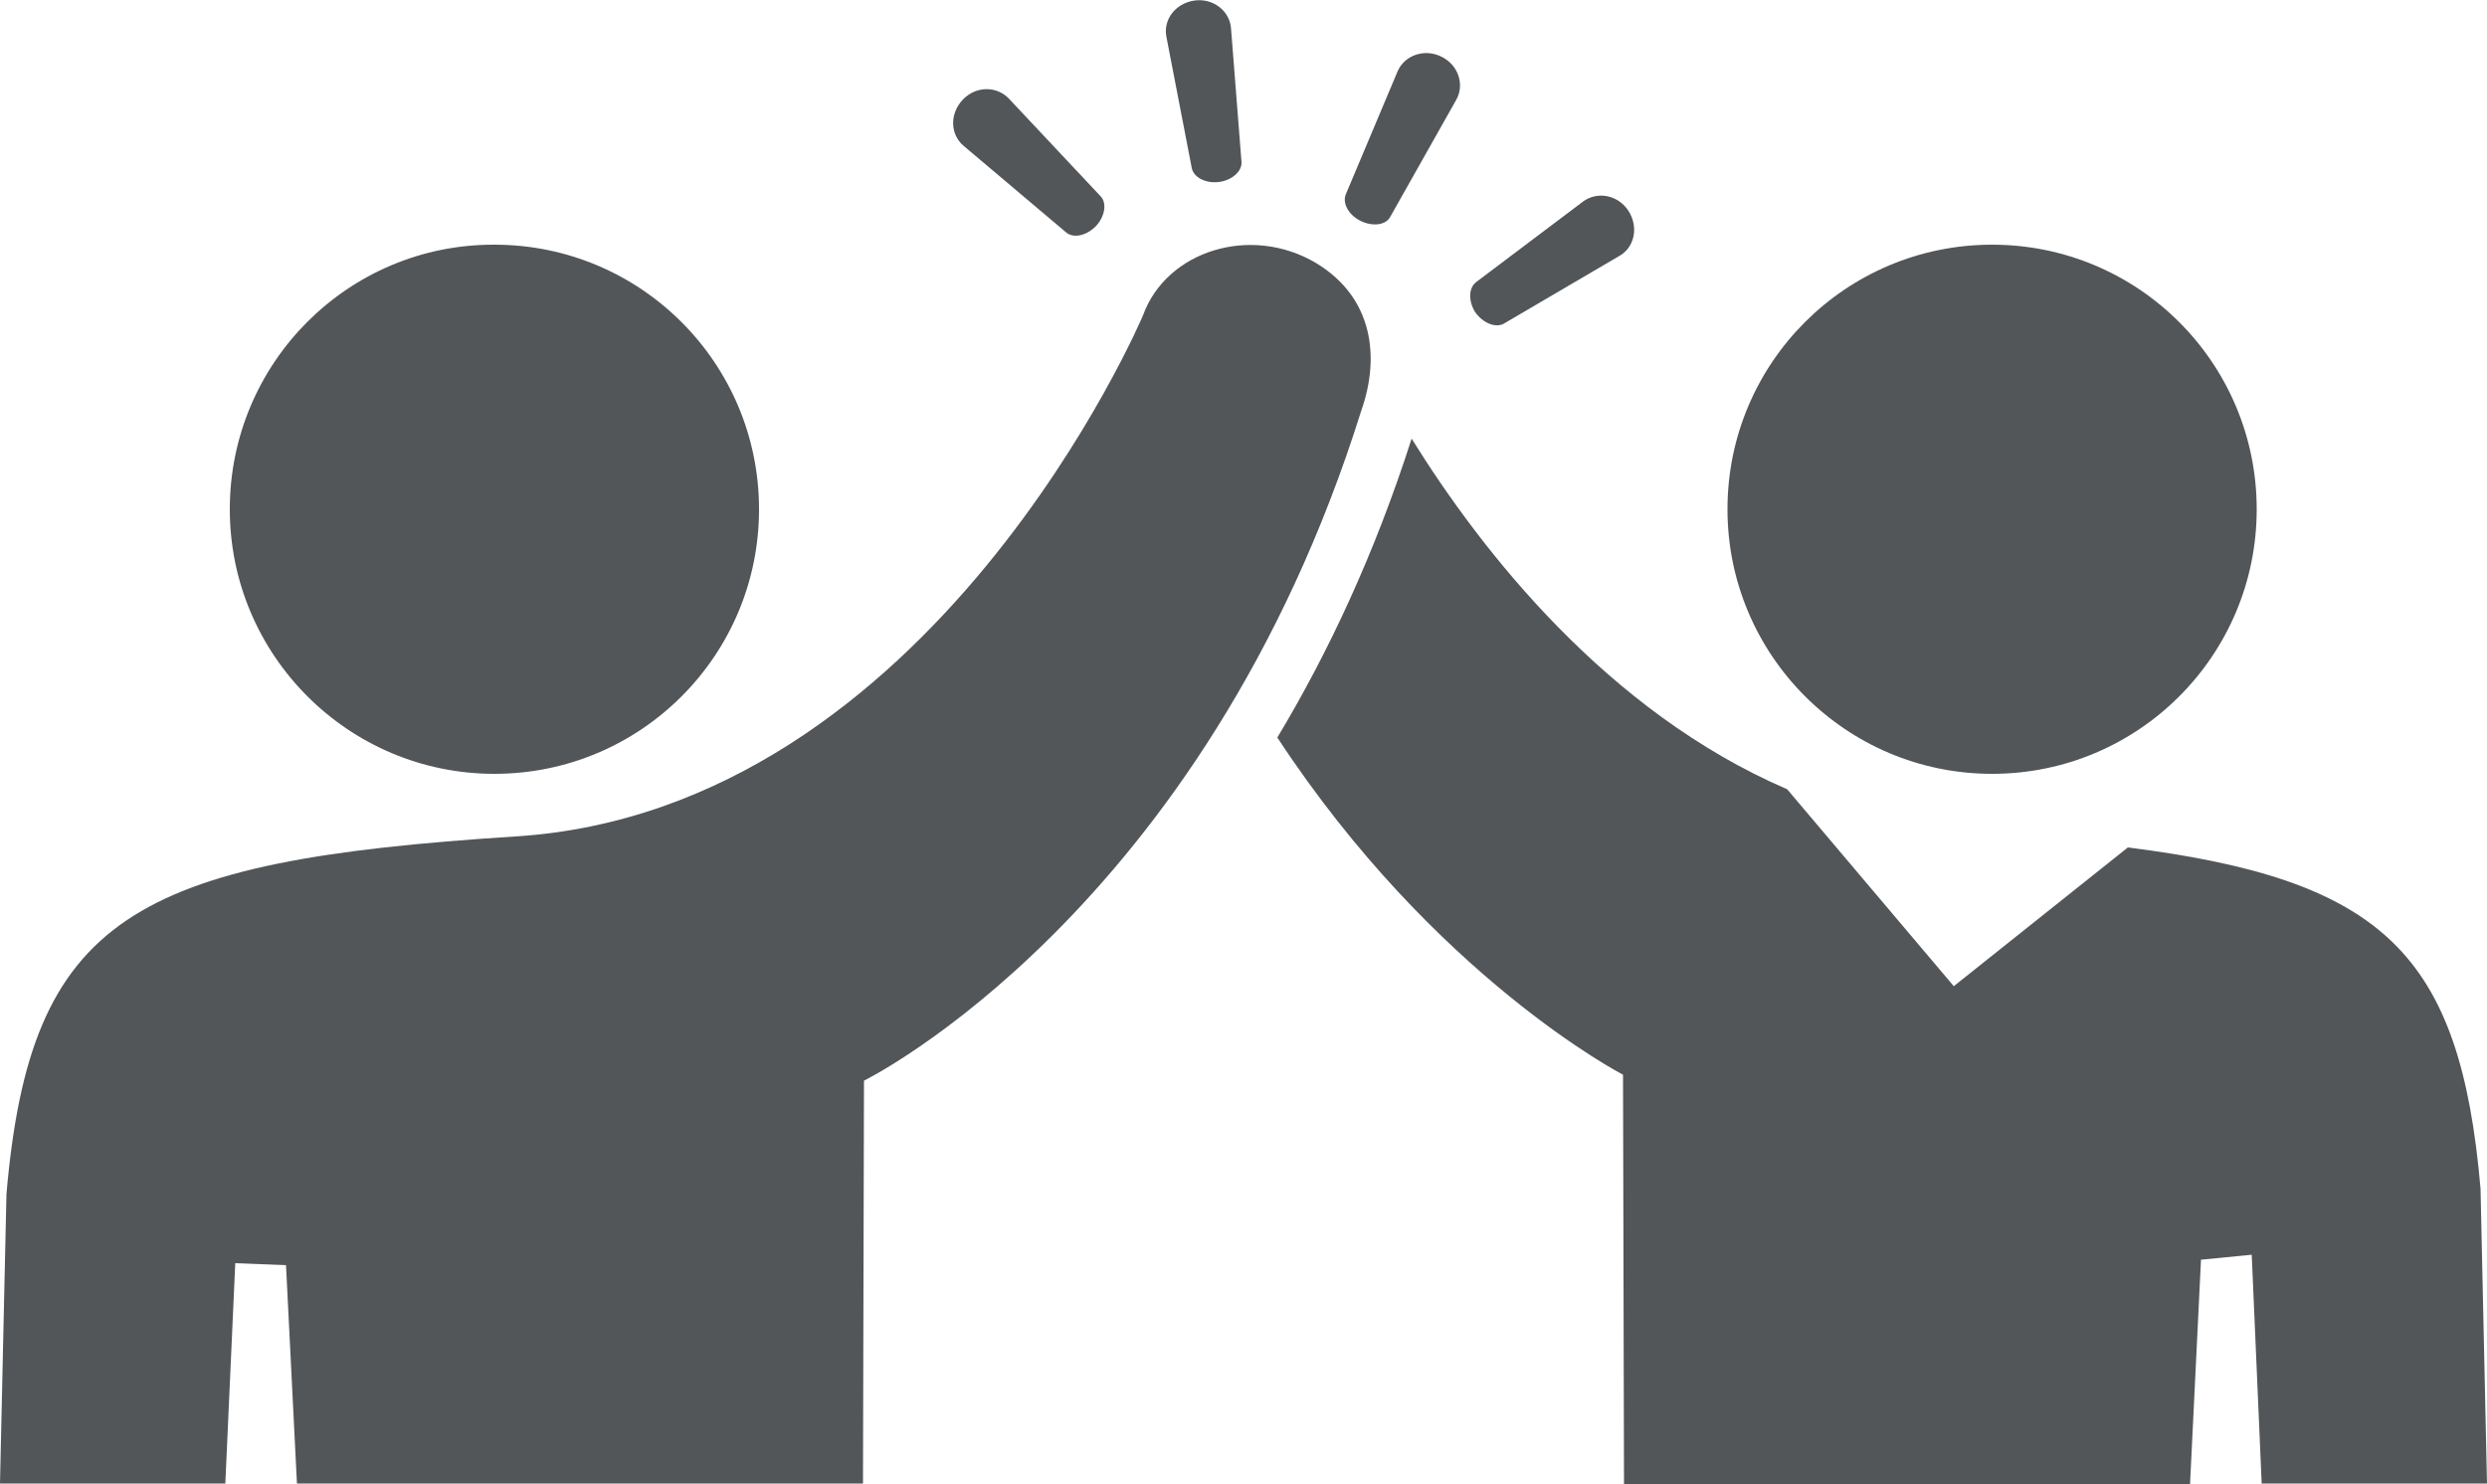
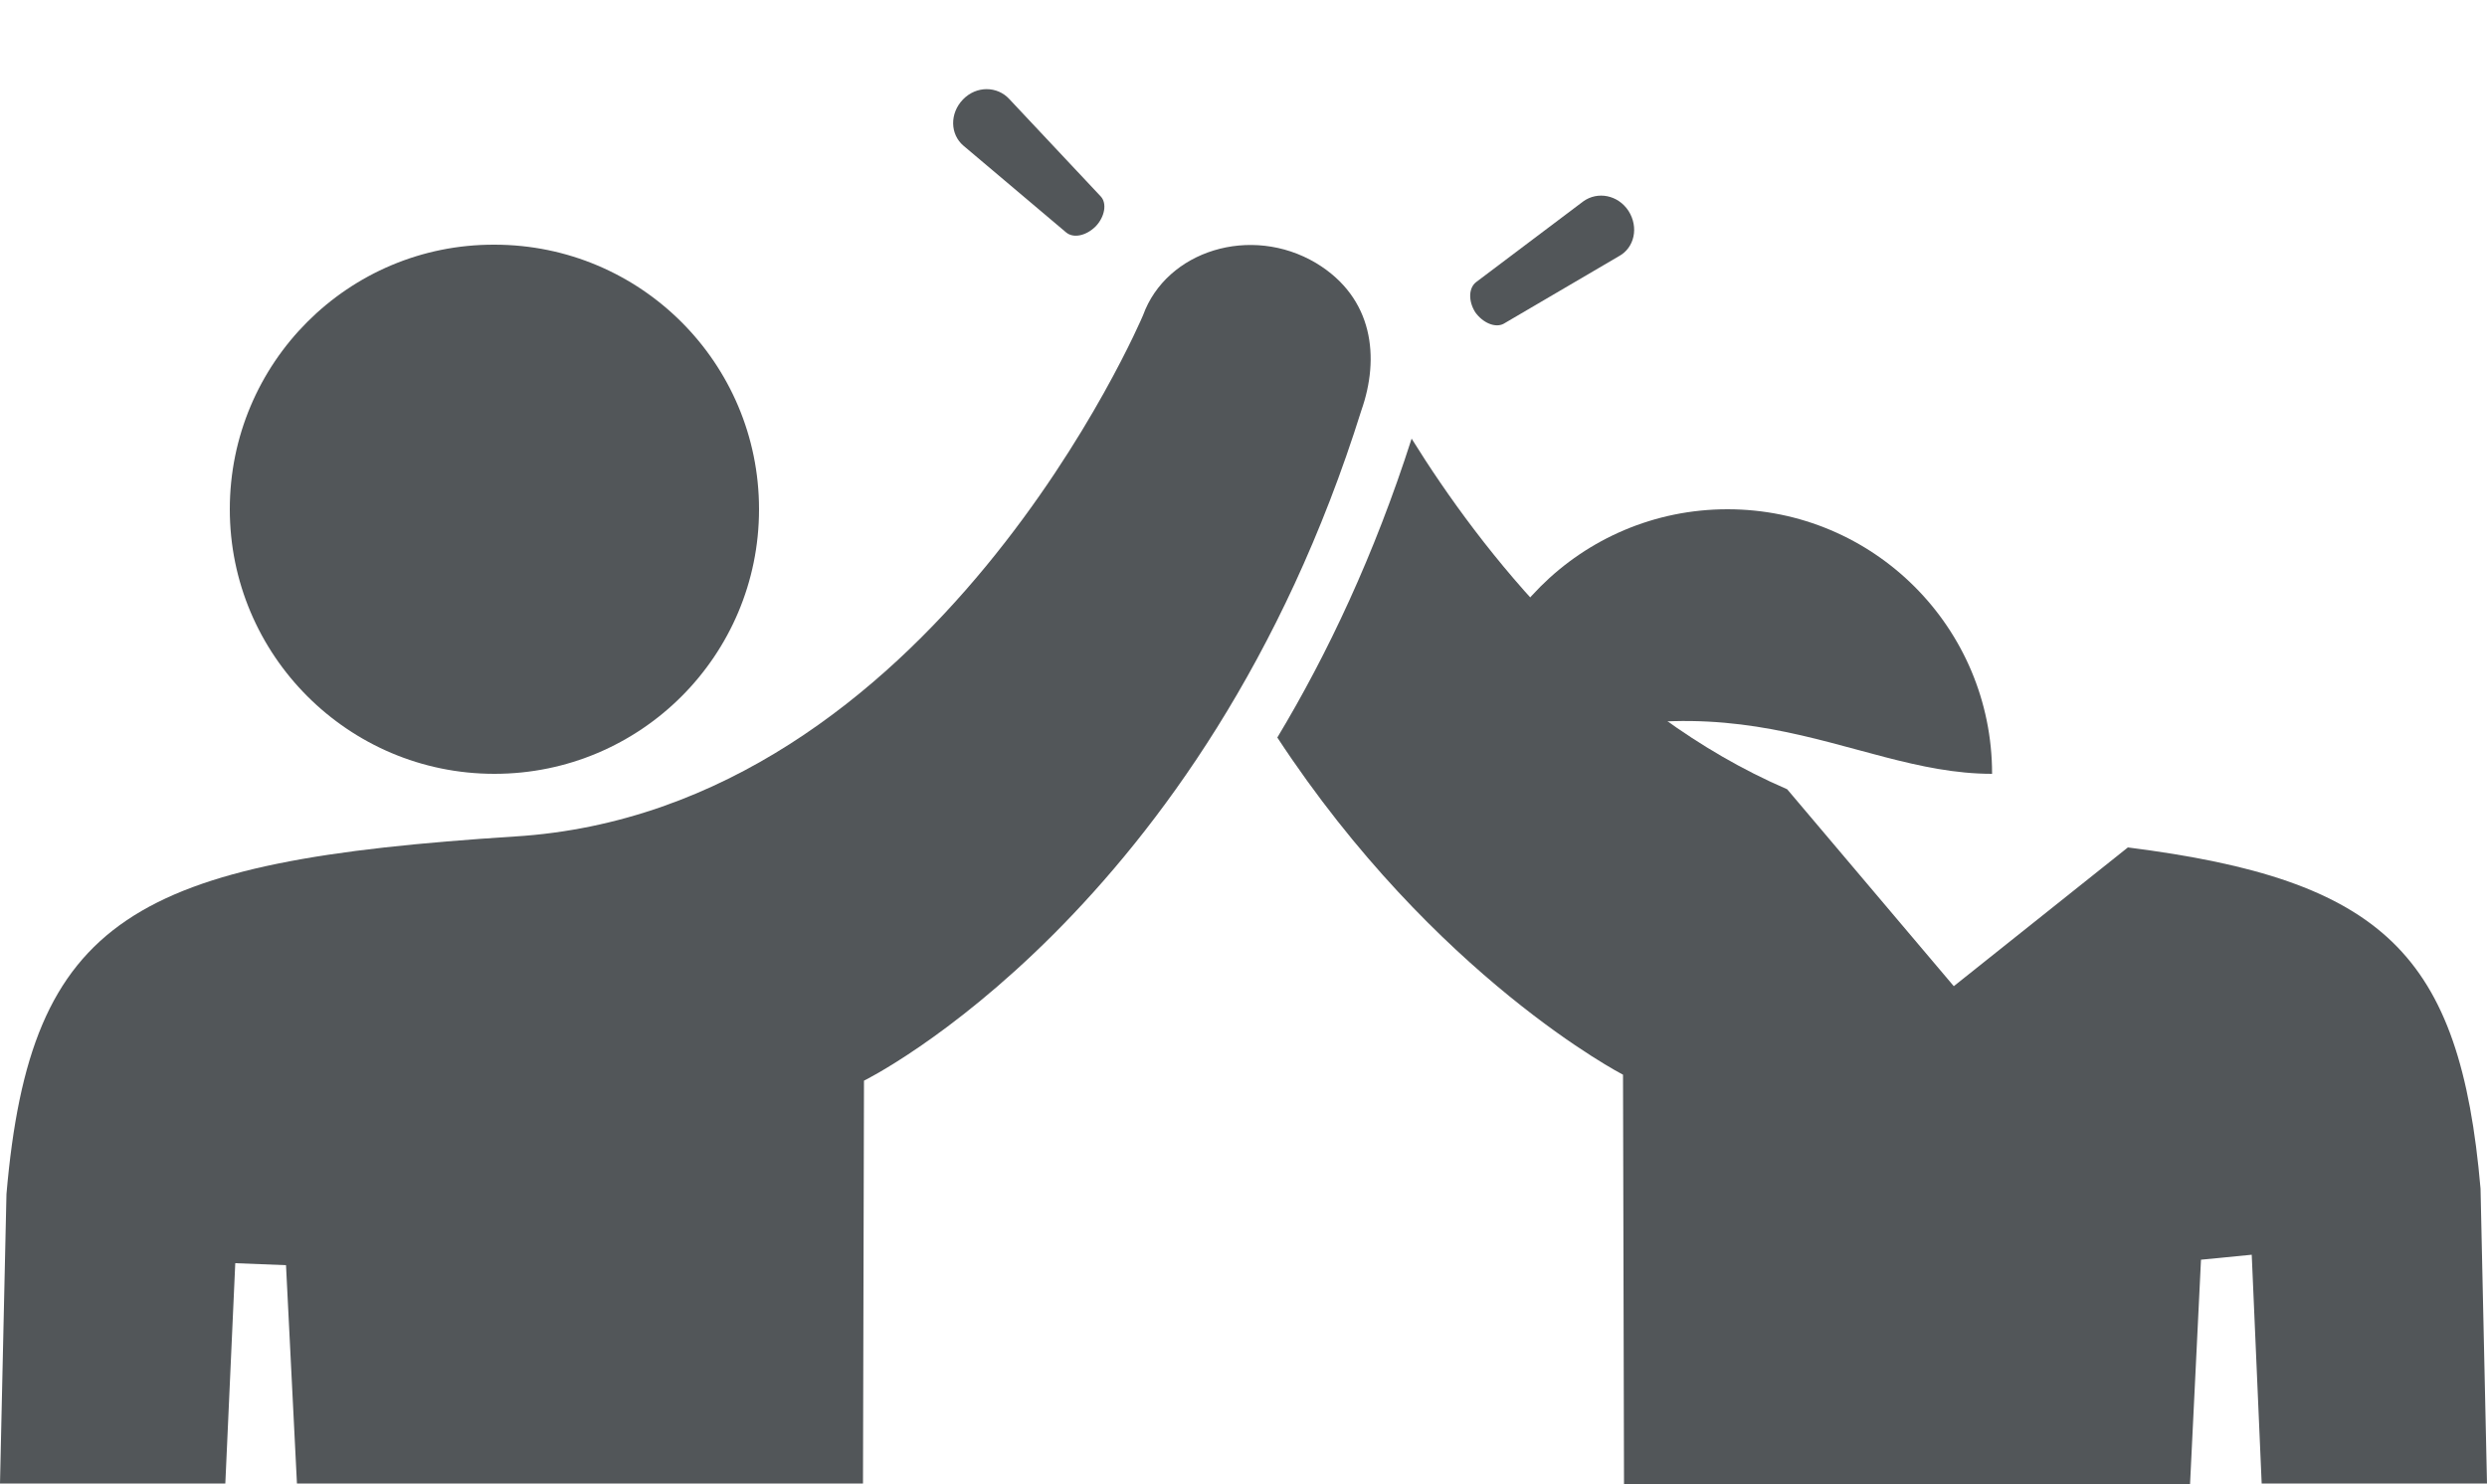
<svg xmlns="http://www.w3.org/2000/svg" version="1.1" id="Layer_1" x="0px" y="0px" viewBox="0 0 500 298.4" enable-background="new 0 0 500 298.4" xml:space="preserve">
  <g>
    <path fill="#525659" d="M498.7,239c-4.1-47.3-19.6-62.1-70.9-68.6l-35,27.9l-33.5-39.6c-36.2-15.6-61.4-47.8-75.5-70.5   c-7.5,23.4-16.9,43.3-27,60.1c31.7,48.3,69.5,67.8,69.5,67.8l0.2,82.3h113.8l2.2-45.1l10.2-1l2,46H500" />
-     <path fill="#525659" d="M400.5,155.6c29.4,0,53.2-23.8,53.2-53.2c0-29.4-23.8-53.2-53.2-53.2c-29.4,0-53.2,23.8-53.2,53.2   C347.3,131.7,371.1,155.6,400.5,155.6" />
+     <path fill="#525659" d="M400.5,155.6c0-29.4-23.8-53.2-53.2-53.2c-29.4,0-53.2,23.8-53.2,53.2   C347.3,131.7,371.1,155.6,400.5,155.6" />
    <path fill="#525659" d="M264.6,52.9c11.6,7,12.8,19.1,9.1,29.6c-31.7,101.2-100,134.8-100,134.8l-0.2,81H59.7l-2.2-43.9l-10.2-0.4   l-2,44.3H0l1.3-58.2c4.8-55.8,25.5-67,102.2-71.9C187.7,163,229.8,63.4,229.8,63.4C234.5,50.4,251.5,45.1,264.6,52.9" />
    <path fill="#525659" d="M99.4,155.6c29.4,0,53.2-23.8,53.2-53.2c0-29.4-23.8-53.2-53.2-53.2C70,49.1,46.2,73,46.2,102.4   C46.2,131.7,70,155.6,99.4,155.6" />
-     <path fill="#525659" d="M239.6,33.8c0.4,1.9,2.8,3.1,5.4,2.8c2.6-0.3,4.7-2.1,4.6-4l-2.1-26.8c-0.2-3.5-3.5-6.2-7.3-5.7   c-3.8,0.5-6.4,3.8-5.7,7.3" />
    <path fill="#525659" d="M214.3,46.7c1.5,1.3,4.1,0.7,6-1.2c1.8-1.9,2.3-4.6,1-6l-18.4-19.6c-2.4-2.6-6.6-2.7-9.3,0.1   c-2.7,2.8-2.6,7,0.1,9.3" />
-     <path fill="#525659" d="M273.5,44.4c2.4,1.2,5.1,0.9,6-0.8l13.2-23.4c1.8-3,0.6-7.1-2.9-8.8c-3.4-1.7-7.4-0.3-8.8,2.9L270.6,39   C269.8,40.8,271.1,43.2,273.5,44.4" />
    <path fill="#525659" d="M302.3,65.1l23.2-13.6c3.1-1.7,4-5.8,1.9-9.1c-2.1-3.2-6.2-4-9.1-1.9l-21.5,16.2c-1.6,1.2-1.6,3.9-0.2,6.1   C298.1,64.9,300.6,66,302.3,65.1" />
  </g>
</svg>